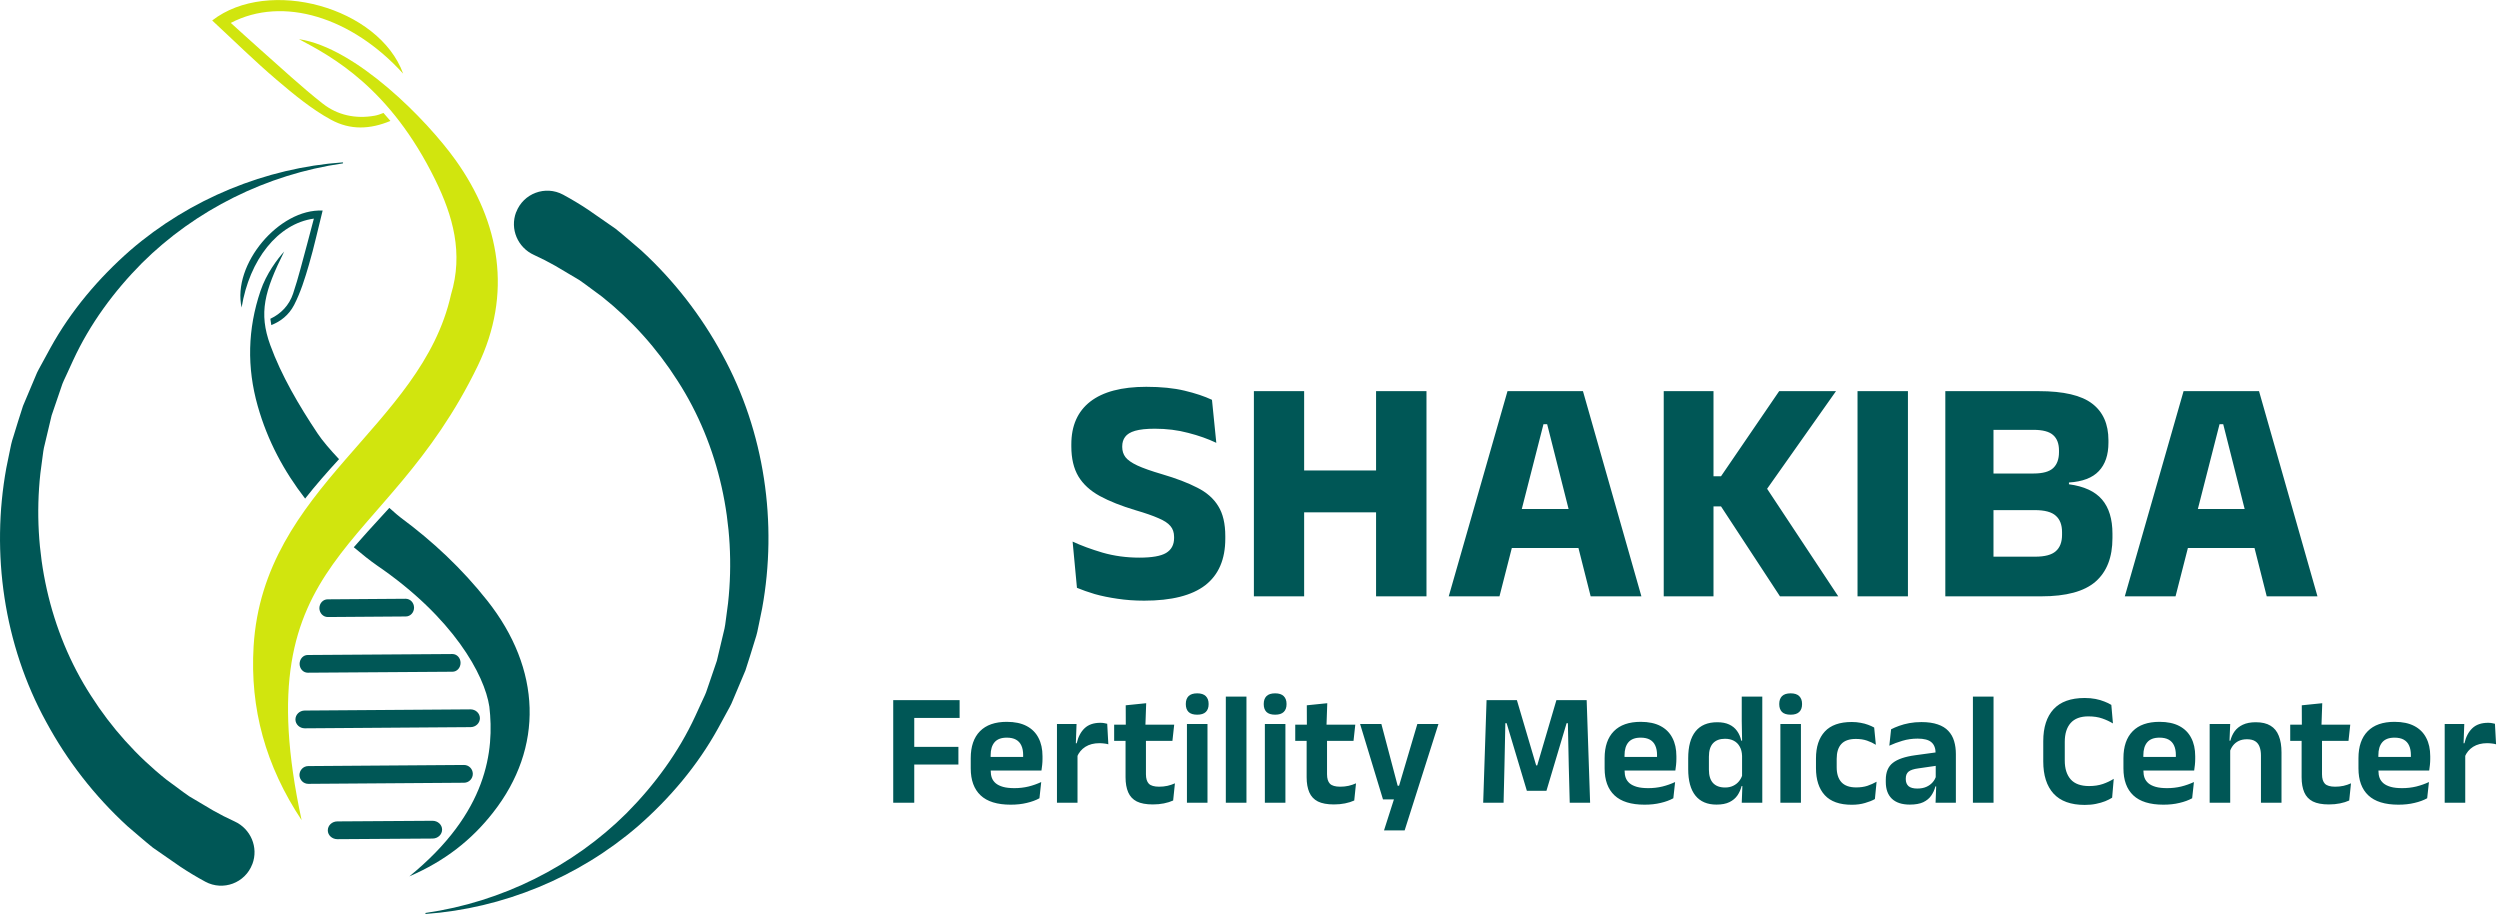
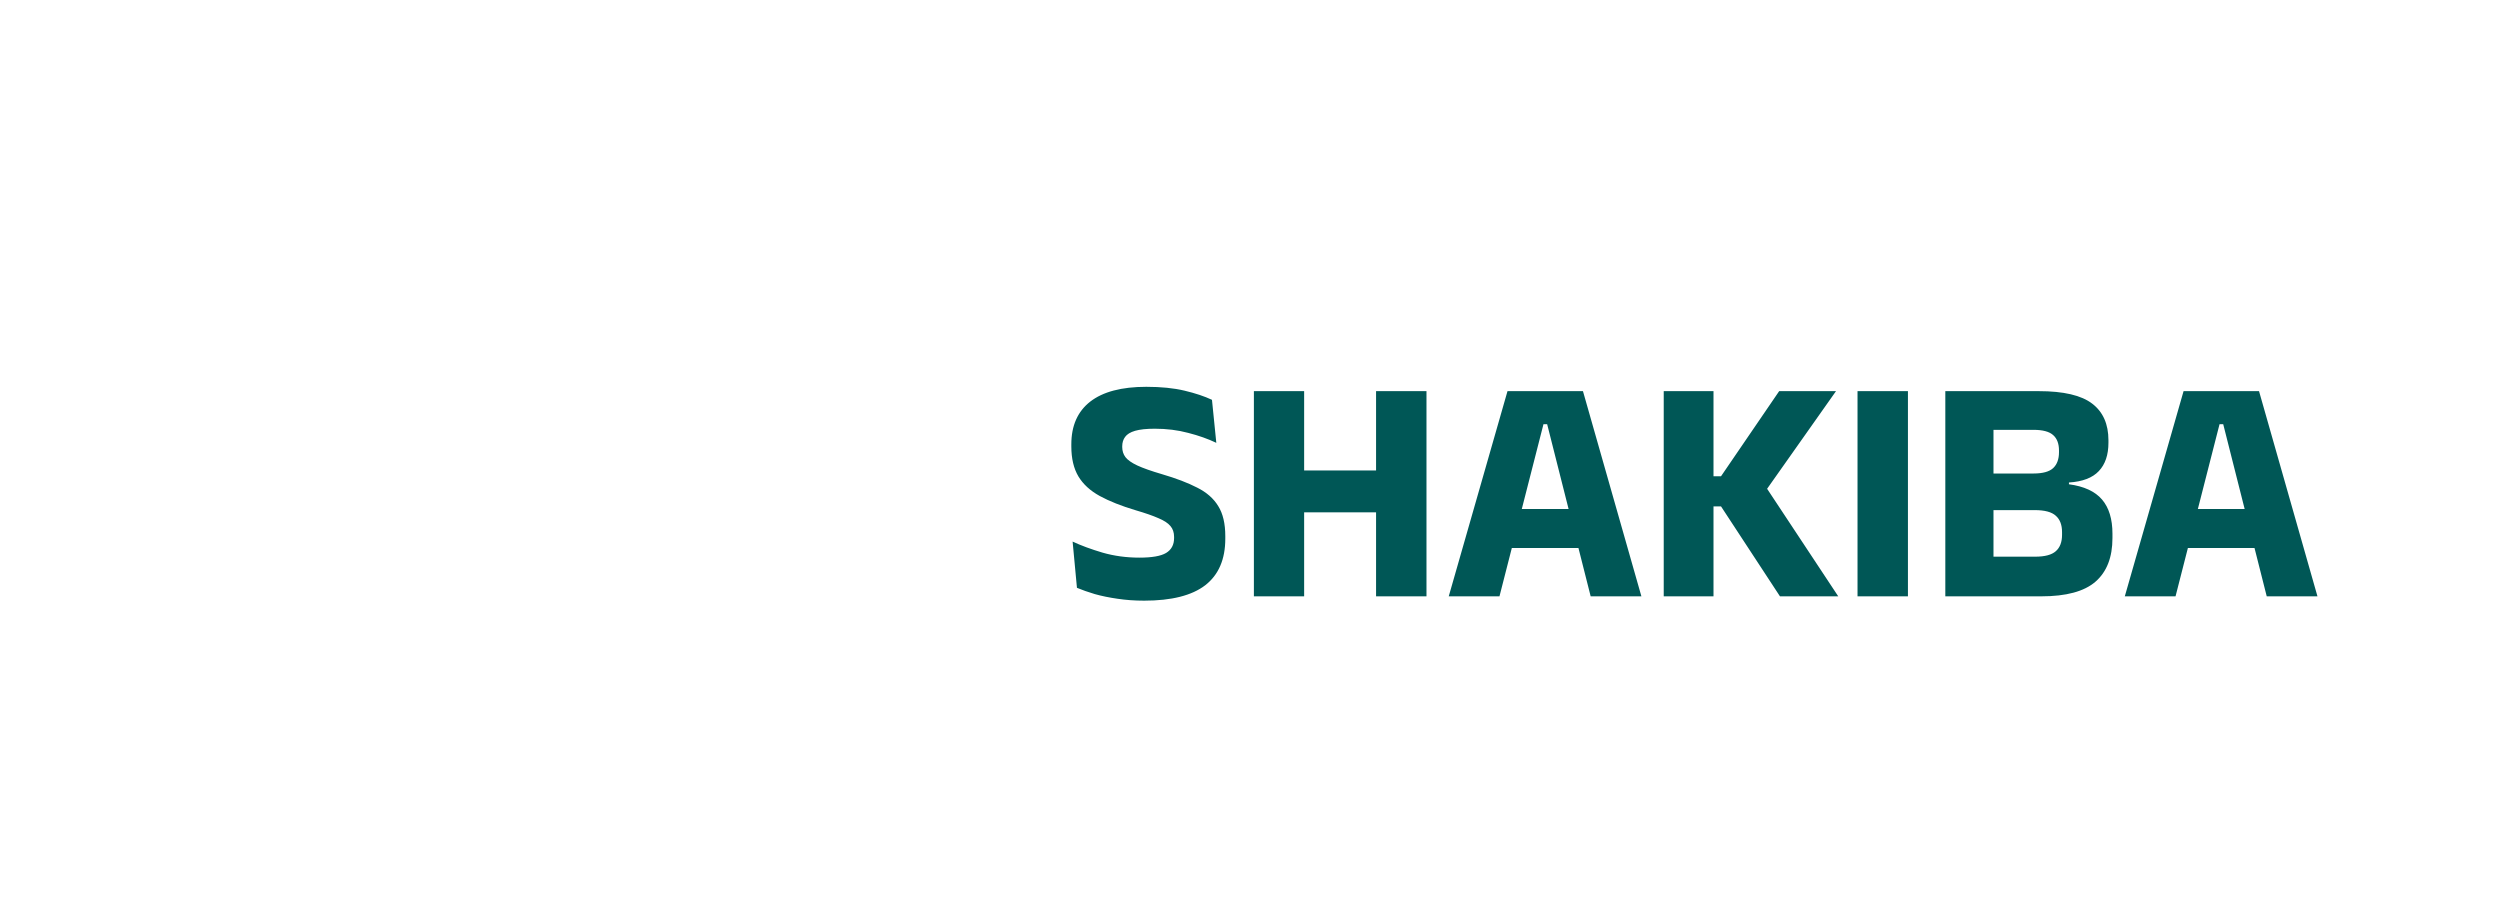
<svg xmlns="http://www.w3.org/2000/svg" width="218" height="80" viewBox="0 0 218 80" fill="none">
  <g clip-path="url(#clip0_1422_5920)">
    <path d="M45.009 18.506C45.634 16.859 47.556 16.145 49.1 16.974C49.851 17.38 50.578 17.816 51.287 18.288L53.678 19.947C54.435 20.552 55.162 21.2 55.901 21.823C58.76 24.445 61.157 27.532 62.983 30.916C66.69 37.666 67.808 45.644 66.462 53.03L66.18 54.41C66.09 54.87 65.999 55.33 65.843 55.778C65.567 56.674 65.296 57.57 65.002 58.46L63.915 61.039C63.752 61.475 63.5 61.874 63.284 62.286L62.617 63.509C60.827 66.759 58.4 69.617 55.648 72.026C50.434 76.53 43.831 79.212 37.139 79.696C37.079 79.696 37.073 79.611 37.127 79.605C43.753 78.655 49.977 75.543 54.633 70.912C57.09 68.436 59.175 65.591 60.629 62.443L61.169 61.263C61.343 60.869 61.554 60.488 61.674 60.07L62.509 57.624L63.104 55.118C63.218 54.707 63.266 54.277 63.32 53.853L63.488 52.582C64.233 45.796 62.707 38.81 59.085 33.204C57.3 30.395 55.066 27.913 52.5 25.873C51.834 25.395 51.191 24.887 50.524 24.426L48.421 23.179C47.814 22.834 47.196 22.52 46.559 22.229C45.147 21.587 44.45 19.971 45.003 18.506H45.009Z" fill="#005756" />
    <path d="M22 75.356C21.375 77.002 19.453 77.716 17.909 76.887C17.158 76.481 16.431 76.046 15.722 75.573L13.331 73.915C12.574 73.309 11.847 72.662 11.108 72.038C8.248 69.417 5.851 66.33 4.025 62.946C0.318 56.196 -0.793 48.217 0.547 40.826L0.829 39.445C0.919 38.985 1.009 38.525 1.166 38.077C1.442 37.181 1.712 36.285 2.007 35.395L3.094 32.817C3.256 32.381 3.508 31.981 3.725 31.57L4.392 30.347C6.182 27.096 8.609 24.239 11.36 21.829C16.575 17.326 23.177 14.644 29.87 14.159C29.93 14.159 29.936 14.244 29.882 14.25C23.255 15.201 17.032 18.312 12.376 22.943C9.919 25.419 7.834 28.264 6.38 31.412L5.839 32.593C5.665 32.986 5.455 33.368 5.335 33.785L4.5 36.231L3.905 38.737C3.791 39.149 3.743 39.579 3.689 40.002L3.521 41.274C2.776 48.06 4.301 55.046 7.924 60.651C9.708 63.46 11.943 65.942 14.508 67.982C15.175 68.46 15.818 68.969 16.485 69.429L18.587 70.676C19.194 71.021 19.813 71.336 20.45 71.626C21.862 72.268 22.558 73.885 22.006 75.35L22 75.356Z" fill="#005756" />
    <path d="M34.045 10.545C32.279 11.278 30.561 11.369 28.855 10.436C27.16 9.51 25.622 8.233 24.133 6.968C22.192 5.315 20.372 3.517 18.503 1.786C23.412 -2.028 33.06 0.636 35.156 6.423C30.693 1.501 24.673 -0.381 20.125 1.998C21.063 2.845 21.904 3.614 22.757 4.371C24.541 5.939 26.277 7.573 28.14 9.032C29.443 10.055 31.023 10.382 32.663 10.091C32.916 10.049 33.162 9.958 33.438 9.849L34.051 10.552L34.045 10.545Z" fill="#D1E50E" />
    <path d="M39.716 13.947C37.223 10.461 31.041 4.159 26.067 3.414C28.945 4.94 34.003 7.634 37.95 15.673C39.5 18.833 40.419 22.084 39.326 25.692C36.755 37.248 22.955 42.418 22.114 56.359C21.79 61.783 23.153 66.765 26.301 71.517C21.237 48.017 33.541 48.689 41.663 31.896C44.697 25.619 43.603 19.39 39.722 13.954L39.716 13.947Z" fill="#D1E50E" />
    <path d="M40.473 68.255L26.884 68.352C26.463 68.352 26.121 68.013 26.115 67.583C26.115 67.153 26.451 66.808 26.872 66.802L40.461 66.705C40.882 66.705 41.224 67.044 41.23 67.474C41.23 67.903 40.894 68.249 40.473 68.255Z" fill="#005756" />
    <path d="M41.044 63.406L26.578 63.509C26.133 63.509 25.767 63.17 25.761 62.74C25.761 62.31 26.121 61.965 26.566 61.959L41.032 61.856C41.476 61.856 41.843 62.195 41.849 62.625C41.849 63.054 41.488 63.4 41.044 63.406Z" fill="#005756" />
    <path d="M39.458 58.575L26.836 58.66C26.445 58.66 26.127 58.321 26.127 57.891C26.127 57.461 26.439 57.116 26.83 57.116L39.452 57.031C39.842 57.031 40.161 57.37 40.161 57.8C40.161 58.23 39.848 58.575 39.458 58.575Z" fill="#005756" />
    <path d="M35.385 53.756L28.584 53.805C28.182 53.805 27.857 53.466 27.851 53.036C27.851 52.606 28.17 52.261 28.572 52.261L35.373 52.212C35.775 52.212 36.1 52.551 36.106 52.981C36.106 53.411 35.787 53.756 35.385 53.756Z" fill="#005756" />
-     <path d="M37.728 73.122L29.419 73.176C28.963 73.176 28.584 72.837 28.584 72.407C28.584 71.978 28.951 71.632 29.407 71.626L37.716 71.572C38.172 71.572 38.551 71.911 38.551 72.341C38.551 72.771 38.184 73.116 37.728 73.122Z" fill="#005756" />
+     <path d="M37.728 73.122L29.419 73.176C28.963 73.176 28.584 72.837 28.584 72.407C28.584 71.978 28.951 71.632 29.407 71.626L37.716 71.572C38.172 71.572 38.551 71.911 38.551 72.341Z" fill="#005756" />
    <path d="M26.602 43.483C27.539 42.291 28.542 41.153 29.564 40.039C28.782 39.209 28.11 38.422 27.707 37.817C26.073 35.371 24.523 32.726 23.568 30.093C22.541 27.272 23.063 25.395 24.781 21.932C24.187 22.592 23.226 23.857 22.715 25.371C21.591 28.688 21.519 32.036 22.474 35.408C23.334 38.447 24.769 41.098 26.608 43.477L26.602 43.483Z" fill="#005756" />
    <path d="M42.486 52.37C40.287 49.591 37.758 47.218 34.958 45.148C34.79 45.027 34.429 44.718 33.949 44.288C33.739 44.518 33.528 44.748 33.324 44.972C32.459 45.917 31.63 46.819 30.849 47.721C31.564 48.326 32.285 48.901 32.898 49.325C39.518 53.853 42.257 58.847 42.672 61.626C43.11 65.428 42.54 70.852 35.691 76.421C38.803 75.077 41.116 73.249 42.978 70.876C47.454 65.185 47.208 58.333 42.486 52.37Z" fill="#005756" />
    <path d="M23.652 28.349C24.469 28.034 25.19 27.471 25.646 26.594C26.211 25.498 26.59 24.281 26.938 23.082C27.395 21.527 27.737 19.928 28.134 18.361C24.337 18.179 20.233 23.064 21.069 26.817C21.747 22.653 24.229 19.493 27.37 19.063C27.166 19.844 26.986 20.546 26.794 21.242C26.391 22.701 26.037 24.178 25.556 25.607C25.22 26.612 24.511 27.356 23.574 27.798L23.658 28.349H23.652Z" fill="#005756" />
  </g>
  <path d="M99.776 52.378C98.945 52.378 98.166 52.322 97.438 52.21C96.719 52.107 96.061 51.972 95.464 51.804C94.876 51.627 94.358 51.445 93.91 51.258L93.532 47.226C94.269 47.571 95.142 47.893 96.15 48.192C97.158 48.481 98.226 48.626 99.356 48.626C100.448 48.626 101.222 48.491 101.68 48.22C102.146 47.94 102.38 47.506 102.38 46.918V46.82C102.38 46.428 102.272 46.111 102.058 45.868C101.852 45.616 101.502 45.387 101.008 45.182C100.522 44.967 99.864 44.739 99.034 44.496C97.783 44.123 96.738 43.707 95.898 43.25C95.067 42.793 94.446 42.223 94.036 41.542C93.625 40.851 93.42 39.979 93.42 38.924V38.742C93.42 37.118 93.97 35.877 95.072 35.018C96.182 34.159 97.811 33.73 99.958 33.73C101.246 33.73 102.356 33.842 103.29 34.066C104.232 34.29 105.03 34.556 105.684 34.864L106.062 38.616C105.343 38.271 104.526 37.981 103.612 37.748C102.706 37.505 101.736 37.384 100.7 37.384C99.972 37.384 99.398 37.445 98.978 37.566C98.567 37.687 98.278 37.865 98.11 38.098C97.942 38.322 97.858 38.597 97.858 38.924V38.98C97.858 39.316 97.951 39.61 98.138 39.862C98.334 40.114 98.679 40.357 99.174 40.59C99.678 40.823 100.392 41.075 101.316 41.346C102.557 41.71 103.584 42.102 104.396 42.522C105.217 42.933 105.828 43.469 106.23 44.132C106.64 44.785 106.846 45.658 106.846 46.75V46.974C106.846 48.775 106.262 50.129 105.096 51.034C103.929 51.93 102.156 52.378 99.776 52.378ZM113.721 34.108V52H109.339V34.108H113.721ZM124.389 34.108V52H119.993V34.108H124.389ZM111.859 44.678V41.024H121.645V44.678H111.859ZM130.754 52H126.33L131.454 34.108H138.034L143.13 52H138.706L134.912 36.992H134.59L130.754 52ZM138.748 47.786H130.684V44.384H138.748V47.786ZM160.295 52H155.213L150.075 44.16H148.983V41.528H150.075L155.143 34.108H160.099L153.757 43.096V42.116L160.295 52ZM149.417 52H145.077V34.108H149.417V52ZM166.372 34.108V52H161.976V34.108H166.372ZM178.004 52H172.754V48.542H177.472C178.312 48.542 178.909 48.383 179.264 48.066C179.628 47.749 179.81 47.273 179.81 46.638V46.4C179.81 45.765 179.628 45.289 179.264 44.972C178.909 44.645 178.298 44.482 177.43 44.482H172.684V41.29H177.318C178.13 41.29 178.704 41.131 179.04 40.814C179.376 40.497 179.544 40.035 179.544 39.428V39.288C179.544 38.691 179.376 38.243 179.04 37.944C178.704 37.636 178.13 37.482 177.318 37.482H172.67V34.108H177.78C179.945 34.108 181.499 34.472 182.442 35.2C183.384 35.919 183.856 36.983 183.856 38.392V38.602C183.856 39.666 183.576 40.492 183.016 41.08C182.465 41.668 181.597 41.999 180.412 42.074V42.228C181.728 42.405 182.689 42.849 183.296 43.558C183.902 44.267 184.206 45.261 184.206 46.54V46.918C184.206 48.598 183.711 49.867 182.722 50.726C181.742 51.575 180.169 52 178.004 52ZM173.832 52H169.632V34.108H173.832V52ZM189.707 52H185.283L190.407 34.108H196.987L202.083 52H197.659L193.865 36.992H193.543L189.707 52ZM197.701 47.786H189.637V44.384H197.701V47.786Z" fill="#005756" />
-   <path d="M79.723 70H77.889V61.054H79.723V70ZM83.573 66.668H78.939V65.128H83.573V66.668ZM83.678 62.601H78.421V61.054H83.678V62.601ZM88.134 70.168C86.958 70.168 86.083 69.897 85.509 69.356C84.935 68.815 84.648 68.031 84.648 67.004V66.108C84.648 65.091 84.916 64.309 85.453 63.763C85.99 63.217 86.769 62.944 87.791 62.944C88.482 62.944 89.058 63.065 89.52 63.308C89.982 63.551 90.327 63.896 90.556 64.344C90.789 64.787 90.906 65.319 90.906 65.94V66.185C90.906 66.353 90.897 66.526 90.878 66.703C90.864 66.876 90.843 67.039 90.815 67.193H89.191C89.205 66.936 89.212 66.694 89.212 66.465C89.217 66.232 89.219 66.022 89.219 65.835C89.219 65.513 89.168 65.24 89.065 65.016C88.962 64.787 88.806 64.615 88.596 64.498C88.386 64.381 88.118 64.323 87.791 64.323C87.31 64.323 86.956 64.456 86.727 64.722C86.498 64.988 86.384 65.366 86.384 65.856V66.493L86.391 66.696V67.235C86.391 67.45 86.424 67.648 86.489 67.83C86.559 68.012 86.673 68.171 86.832 68.306C86.991 68.437 87.201 68.539 87.462 68.614C87.728 68.689 88.059 68.726 88.456 68.726C88.885 68.726 89.294 68.679 89.681 68.586C90.073 68.488 90.444 68.357 90.794 68.194L90.64 69.608C90.327 69.781 89.959 69.916 89.534 70.014C89.114 70.117 88.647 70.168 88.134 70.168ZM90.451 67.193H85.6V66.003H90.451V67.193ZM93.91 66.01L93.455 64.813H93.889C94.015 64.258 94.243 63.821 94.575 63.504C94.906 63.187 95.366 63.028 95.954 63.028C96.075 63.028 96.185 63.037 96.283 63.056C96.381 63.07 96.469 63.089 96.549 63.112L96.647 64.904C96.544 64.871 96.425 64.848 96.29 64.834C96.154 64.815 96.012 64.806 95.863 64.806C95.387 64.806 94.981 64.911 94.645 65.121C94.314 65.331 94.069 65.627 93.91 66.01ZM93.959 70H92.167V63.133H93.875L93.798 65.24L93.959 65.303V70ZM100.528 70.147C99.945 70.147 99.478 70.061 99.128 69.888C98.783 69.711 98.533 69.445 98.379 69.09C98.225 68.735 98.148 68.299 98.148 67.781V63.777H99.926V67.515C99.926 67.888 100.01 68.164 100.178 68.341C100.351 68.514 100.652 68.6 101.081 68.6C101.333 68.6 101.576 68.574 101.809 68.523C102.042 68.467 102.257 68.395 102.453 68.306L102.299 69.804C102.066 69.911 101.797 69.995 101.494 70.056C101.195 70.117 100.873 70.147 100.528 70.147ZM102.236 64.603H97.154V63.189H102.39L102.236 64.603ZM99.877 63.322H98.169L98.162 61.502L99.947 61.32L99.877 63.322ZM105.293 70H103.501V63.133H105.293V70ZM104.397 62.321C104.056 62.321 103.804 62.242 103.641 62.083C103.482 61.92 103.403 61.696 103.403 61.411V61.376C103.403 61.091 103.482 60.867 103.641 60.704C103.804 60.541 104.056 60.459 104.397 60.459C104.733 60.459 104.983 60.541 105.146 60.704C105.309 60.867 105.391 61.091 105.391 61.376V61.411C105.391 61.7 105.309 61.924 105.146 62.083C104.983 62.242 104.733 62.321 104.397 62.321ZM108.691 70H106.892V60.746H108.691V70ZM112.088 70H110.296V63.133H112.088V70ZM111.192 62.321C110.851 62.321 110.599 62.242 110.436 62.083C110.277 61.92 110.198 61.696 110.198 61.411V61.376C110.198 61.091 110.277 60.867 110.436 60.704C110.599 60.541 110.851 60.459 111.192 60.459C111.528 60.459 111.778 60.541 111.941 60.704C112.104 60.867 112.186 61.091 112.186 61.376V61.411C112.186 61.7 112.104 61.924 111.941 62.083C111.778 62.242 111.528 62.321 111.192 62.321ZM116.319 70.147C115.736 70.147 115.269 70.061 114.919 69.888C114.574 69.711 114.324 69.445 114.17 69.09C114.016 68.735 113.939 68.299 113.939 67.781V63.777H115.717V67.515C115.717 67.888 115.801 68.164 115.969 68.341C116.142 68.514 116.443 68.6 116.872 68.6C117.124 68.6 117.367 68.574 117.6 68.523C117.833 68.467 118.048 68.395 118.244 68.306L118.09 69.804C117.857 69.911 117.588 69.995 117.285 70.056C116.986 70.117 116.664 70.147 116.319 70.147ZM118.027 64.603H112.945V63.189H118.181L118.027 64.603ZM115.668 63.322H113.96L113.953 61.502L115.738 61.32L115.668 63.322ZM121.877 68.516H122.836L121.877 68.929L123.592 63.133H125.433L122.486 72.408H120.687L121.765 69.034L122.598 69.706H120.596L118.601 63.133H120.456L121.877 68.516ZM131.112 70H129.334L129.628 61.054H132.274L133.954 66.745H134.045L135.718 61.054H138.357L138.658 70H136.88L136.796 66.78L136.719 63.063H136.607L134.85 68.957H133.142L131.378 63.063H131.266L131.189 66.787L131.112 70ZM143.409 70.168C142.233 70.168 141.358 69.897 140.784 69.356C140.21 68.815 139.923 68.031 139.923 67.004V66.108C139.923 65.091 140.192 64.309 140.728 63.763C141.265 63.217 142.044 62.944 143.066 62.944C143.757 62.944 144.333 63.065 144.795 63.308C145.257 63.551 145.603 63.896 145.831 64.344C146.065 64.787 146.181 65.319 146.181 65.94V66.185C146.181 66.353 146.172 66.526 146.153 66.703C146.139 66.876 146.118 67.039 146.09 67.193H144.466C144.48 66.936 144.487 66.694 144.487 66.465C144.492 66.232 144.494 66.022 144.494 65.835C144.494 65.513 144.443 65.24 144.34 65.016C144.238 64.787 144.081 64.615 143.871 64.498C143.661 64.381 143.393 64.323 143.066 64.323C142.586 64.323 142.231 64.456 142.002 64.722C141.774 64.988 141.659 65.366 141.659 65.856V66.493L141.666 66.696V67.235C141.666 67.45 141.699 67.648 141.764 67.83C141.834 68.012 141.949 68.171 142.107 68.306C142.266 68.437 142.476 68.539 142.737 68.614C143.003 68.689 143.335 68.726 143.731 68.726C144.161 68.726 144.569 68.679 144.956 68.586C145.348 68.488 145.719 68.357 146.069 68.194L145.915 69.608C145.603 69.781 145.234 69.916 144.809 70.014C144.389 70.117 143.923 70.168 143.409 70.168ZM145.726 67.193H140.875V66.003H145.726V67.193ZM149.682 70.161C148.875 70.161 148.261 69.9 147.841 69.377C147.421 68.854 147.211 68.084 147.211 67.067V66.122C147.211 65.091 147.423 64.309 147.848 63.777C148.273 63.245 148.905 62.979 149.745 62.979C150.156 62.979 150.501 63.044 150.781 63.175C151.066 63.306 151.294 63.492 151.467 63.735C151.644 63.978 151.768 64.262 151.838 64.589H152.363L151.908 65.919C151.899 65.597 151.831 65.326 151.705 65.107C151.584 64.883 151.413 64.713 151.194 64.596C150.975 64.479 150.716 64.421 150.417 64.421C149.964 64.421 149.617 64.552 149.374 64.813C149.136 65.074 149.017 65.464 149.017 65.982V67.116C149.017 67.629 149.136 68.017 149.374 68.278C149.617 68.539 149.969 68.67 150.431 68.67C150.692 68.67 150.926 68.621 151.131 68.523C151.336 68.425 151.507 68.292 151.642 68.124C151.782 67.951 151.882 67.758 151.943 67.543L152.37 68.544H151.866C151.791 68.843 151.67 69.116 151.502 69.363C151.334 69.606 151.103 69.799 150.809 69.944C150.515 70.089 150.139 70.161 149.682 70.161ZM153.672 70H151.88L151.943 68.32L151.908 67.921V65.114L151.915 64.827L151.88 62.86V60.746H153.672V70ZM157.041 70H155.249V63.133H157.041V70ZM156.145 62.321C155.805 62.321 155.553 62.242 155.389 62.083C155.231 61.92 155.151 61.696 155.151 61.411V61.376C155.151 61.091 155.231 60.867 155.389 60.704C155.553 60.541 155.805 60.459 156.145 60.459C156.481 60.459 156.731 60.541 156.894 60.704C157.058 60.867 157.139 61.091 157.139 61.376V61.411C157.139 61.7 157.058 61.924 156.894 62.083C156.731 62.242 156.481 62.321 156.145 62.321ZM161.475 70.175C160.416 70.175 159.629 69.895 159.116 69.335C158.607 68.775 158.353 67.989 158.353 66.976V66.136C158.353 65.128 158.61 64.346 159.123 63.791C159.636 63.236 160.42 62.958 161.475 62.958C161.75 62.958 162.007 62.981 162.245 63.028C162.488 63.07 162.707 63.128 162.903 63.203C163.104 63.278 163.279 63.357 163.428 63.441L163.575 64.946C163.346 64.801 163.09 64.68 162.805 64.582C162.525 64.484 162.201 64.435 161.832 64.435C161.253 64.435 160.829 64.584 160.558 64.883C160.292 65.177 160.159 65.606 160.159 66.171V66.913C160.159 67.473 160.297 67.905 160.572 68.208C160.852 68.511 161.281 68.663 161.86 68.663C162.229 68.663 162.555 68.616 162.84 68.523C163.125 68.425 163.391 68.306 163.638 68.166L163.491 69.678C163.262 69.809 162.975 69.923 162.63 70.021C162.285 70.124 161.9 70.175 161.475 70.175ZM170.552 70H168.781L168.844 68.32L168.795 68.166V66.017L168.788 65.709C168.788 65.261 168.665 64.932 168.417 64.722C168.175 64.512 167.776 64.407 167.22 64.407C166.749 64.407 166.306 64.47 165.89 64.596C165.48 64.717 165.099 64.86 164.749 65.023L164.903 63.595C165.109 63.488 165.342 63.387 165.603 63.294C165.869 63.196 166.166 63.117 166.492 63.056C166.819 62.995 167.171 62.965 167.549 62.965C168.109 62.965 168.583 63.033 168.97 63.168C169.358 63.299 169.666 63.488 169.894 63.735C170.128 63.982 170.296 64.279 170.398 64.624C170.501 64.965 170.552 65.343 170.552 65.758V70ZM166.534 70.161C165.853 70.161 165.333 69.991 164.973 69.65C164.619 69.309 164.441 68.824 164.441 68.194V67.998C164.441 67.331 164.647 66.838 165.057 66.521C165.468 66.199 166.119 65.977 167.01 65.856L168.956 65.59L169.061 66.745L167.269 67.004C166.877 67.055 166.597 67.149 166.429 67.284C166.266 67.419 166.184 67.618 166.184 67.879V67.949C166.184 68.206 166.264 68.406 166.422 68.551C166.586 68.691 166.84 68.761 167.185 68.761C167.493 68.761 167.757 68.712 167.976 68.614C168.196 68.516 168.375 68.388 168.515 68.229C168.66 68.066 168.763 67.884 168.823 67.683L169.075 68.572H168.767C168.693 68.866 168.571 69.134 168.403 69.377C168.24 69.615 168.009 69.806 167.71 69.951C167.412 70.091 167.02 70.161 166.534 70.161ZM173.837 70H172.038V60.746H173.837V70ZM181.791 70.189C180.578 70.189 179.67 69.86 179.068 69.202C178.471 68.544 178.172 67.608 178.172 66.395V64.631C178.172 63.427 178.471 62.498 179.068 61.845C179.67 61.192 180.576 60.865 181.784 60.865C182.13 60.865 182.445 60.893 182.729 60.949C183.014 61.005 183.271 61.08 183.499 61.173C183.733 61.262 183.936 61.36 184.108 61.467L184.248 63.084C183.973 62.916 183.663 62.771 183.317 62.65C182.972 62.529 182.568 62.468 182.106 62.468C181.416 62.468 180.9 62.662 180.559 63.049C180.219 63.436 180.048 63.982 180.048 64.687V66.325C180.048 67.025 180.221 67.571 180.566 67.963C180.912 68.35 181.446 68.544 182.169 68.544C182.622 68.544 183.023 68.483 183.373 68.362C183.723 68.241 184.038 68.091 184.318 67.914L184.178 69.559C184.01 69.666 183.807 69.769 183.569 69.867C183.331 69.96 183.063 70.037 182.764 70.098C182.47 70.159 182.146 70.189 181.791 70.189ZM188.65 70.168C187.474 70.168 186.599 69.897 186.025 69.356C185.451 68.815 185.164 68.031 185.164 67.004V66.108C185.164 65.091 185.432 64.309 185.969 63.763C186.505 63.217 187.285 62.944 188.307 62.944C188.997 62.944 189.574 63.065 190.036 63.308C190.498 63.551 190.843 63.896 191.072 64.344C191.305 64.787 191.422 65.319 191.422 65.94V66.185C191.422 66.353 191.412 66.526 191.394 66.703C191.38 66.876 191.359 67.039 191.331 67.193H189.707C189.721 66.936 189.728 66.694 189.728 66.465C189.732 66.232 189.735 66.022 189.735 65.835C189.735 65.513 189.683 65.24 189.581 65.016C189.478 64.787 189.322 64.615 189.112 64.498C188.902 64.381 188.633 64.323 188.307 64.323C187.826 64.323 187.471 64.456 187.243 64.722C187.014 64.988 186.9 65.366 186.9 65.856V66.493L186.907 66.696V67.235C186.907 67.45 186.939 67.648 187.005 67.83C187.075 68.012 187.189 68.171 187.348 68.306C187.506 68.437 187.716 68.539 187.978 68.614C188.244 68.689 188.575 68.726 188.972 68.726C189.401 68.726 189.809 68.679 190.197 68.586C190.589 68.488 190.96 68.357 191.31 68.194L191.156 69.608C190.843 69.781 190.474 69.916 190.05 70.014C189.63 70.117 189.163 70.168 188.65 70.168ZM190.967 67.193H186.116V66.003H190.967V67.193ZM198.947 70H197.155V65.877C197.155 65.588 197.116 65.338 197.036 65.128C196.962 64.918 196.836 64.755 196.658 64.638C196.481 64.521 196.238 64.463 195.93 64.463C195.66 64.463 195.422 64.512 195.216 64.61C195.016 64.708 194.85 64.841 194.719 65.009C194.593 65.172 194.498 65.359 194.432 65.569L194.152 64.589H194.488C194.563 64.286 194.687 64.013 194.859 63.77C195.037 63.527 195.275 63.336 195.573 63.196C195.877 63.051 196.255 62.979 196.707 62.979C197.235 62.979 197.662 63.079 197.988 63.28C198.315 63.476 198.555 63.77 198.709 64.162C198.868 64.554 198.947 65.039 198.947 65.618V70ZM194.474 70H192.682V63.133H194.474L194.404 64.806L194.474 64.953V70ZM203.081 70.147C202.497 70.147 202.031 70.061 201.681 69.888C201.335 69.711 201.086 69.445 200.932 69.09C200.778 68.735 200.701 68.299 200.701 67.781V63.777H202.479V67.515C202.479 67.888 202.563 68.164 202.731 68.341C202.903 68.514 203.204 68.6 203.634 68.6C203.886 68.6 204.128 68.574 204.362 68.523C204.595 68.467 204.81 68.395 205.006 68.306L204.852 69.804C204.618 69.911 204.35 69.995 204.047 70.056C203.748 70.117 203.426 70.147 203.081 70.147ZM204.789 64.603H199.707V63.189H204.943L204.789 64.603ZM202.43 63.322H200.722L200.715 61.502L202.5 61.32L202.43 63.322ZM209.144 70.168C207.968 70.168 207.093 69.897 206.519 69.356C205.945 68.815 205.658 68.031 205.658 67.004V66.108C205.658 65.091 205.926 64.309 206.463 63.763C206.999 63.217 207.779 62.944 208.801 62.944C209.491 62.944 210.068 63.065 210.53 63.308C210.992 63.551 211.337 63.896 211.566 64.344C211.799 64.787 211.916 65.319 211.916 65.94V66.185C211.916 66.353 211.906 66.526 211.888 66.703C211.874 66.876 211.853 67.039 211.825 67.193H210.201C210.215 66.936 210.222 66.694 210.222 66.465C210.226 66.232 210.229 66.022 210.229 65.835C210.229 65.513 210.177 65.24 210.075 65.016C209.972 64.787 209.816 64.615 209.606 64.498C209.396 64.381 209.127 64.323 208.801 64.323C208.32 64.323 207.965 64.456 207.737 64.722C207.508 64.988 207.394 65.366 207.394 65.856V66.493L207.401 66.696V67.235C207.401 67.45 207.433 67.648 207.499 67.83C207.569 68.012 207.683 68.171 207.842 68.306C208 68.437 208.21 68.539 208.472 68.614C208.738 68.689 209.069 68.726 209.466 68.726C209.895 68.726 210.303 68.679 210.691 68.586C211.083 68.488 211.454 68.357 211.804 68.194L211.65 69.608C211.337 69.781 210.968 69.916 210.544 70.014C210.124 70.117 209.657 70.168 209.144 70.168ZM211.461 67.193H206.61V66.003H211.461V67.193ZM214.92 66.01L214.465 64.813H214.899C215.025 64.258 215.253 63.821 215.585 63.504C215.916 63.187 216.376 63.028 216.964 63.028C217.085 63.028 217.195 63.037 217.293 63.056C217.391 63.07 217.479 63.089 217.559 63.112L217.657 64.904C217.554 64.871 217.435 64.848 217.3 64.834C217.164 64.815 217.022 64.806 216.873 64.806C216.397 64.806 215.991 64.911 215.655 65.121C215.323 65.331 215.078 65.627 214.92 66.01ZM214.969 70H213.177V63.133H214.885L214.808 65.24L214.969 65.303V70Z" fill="#005756" />
  <defs>
    <clipPath id="clip0_1422_5920">
-       <rect width="67.692" height="80" fill="white" />
-     </clipPath>
+       </clipPath>
  </defs>
</svg>